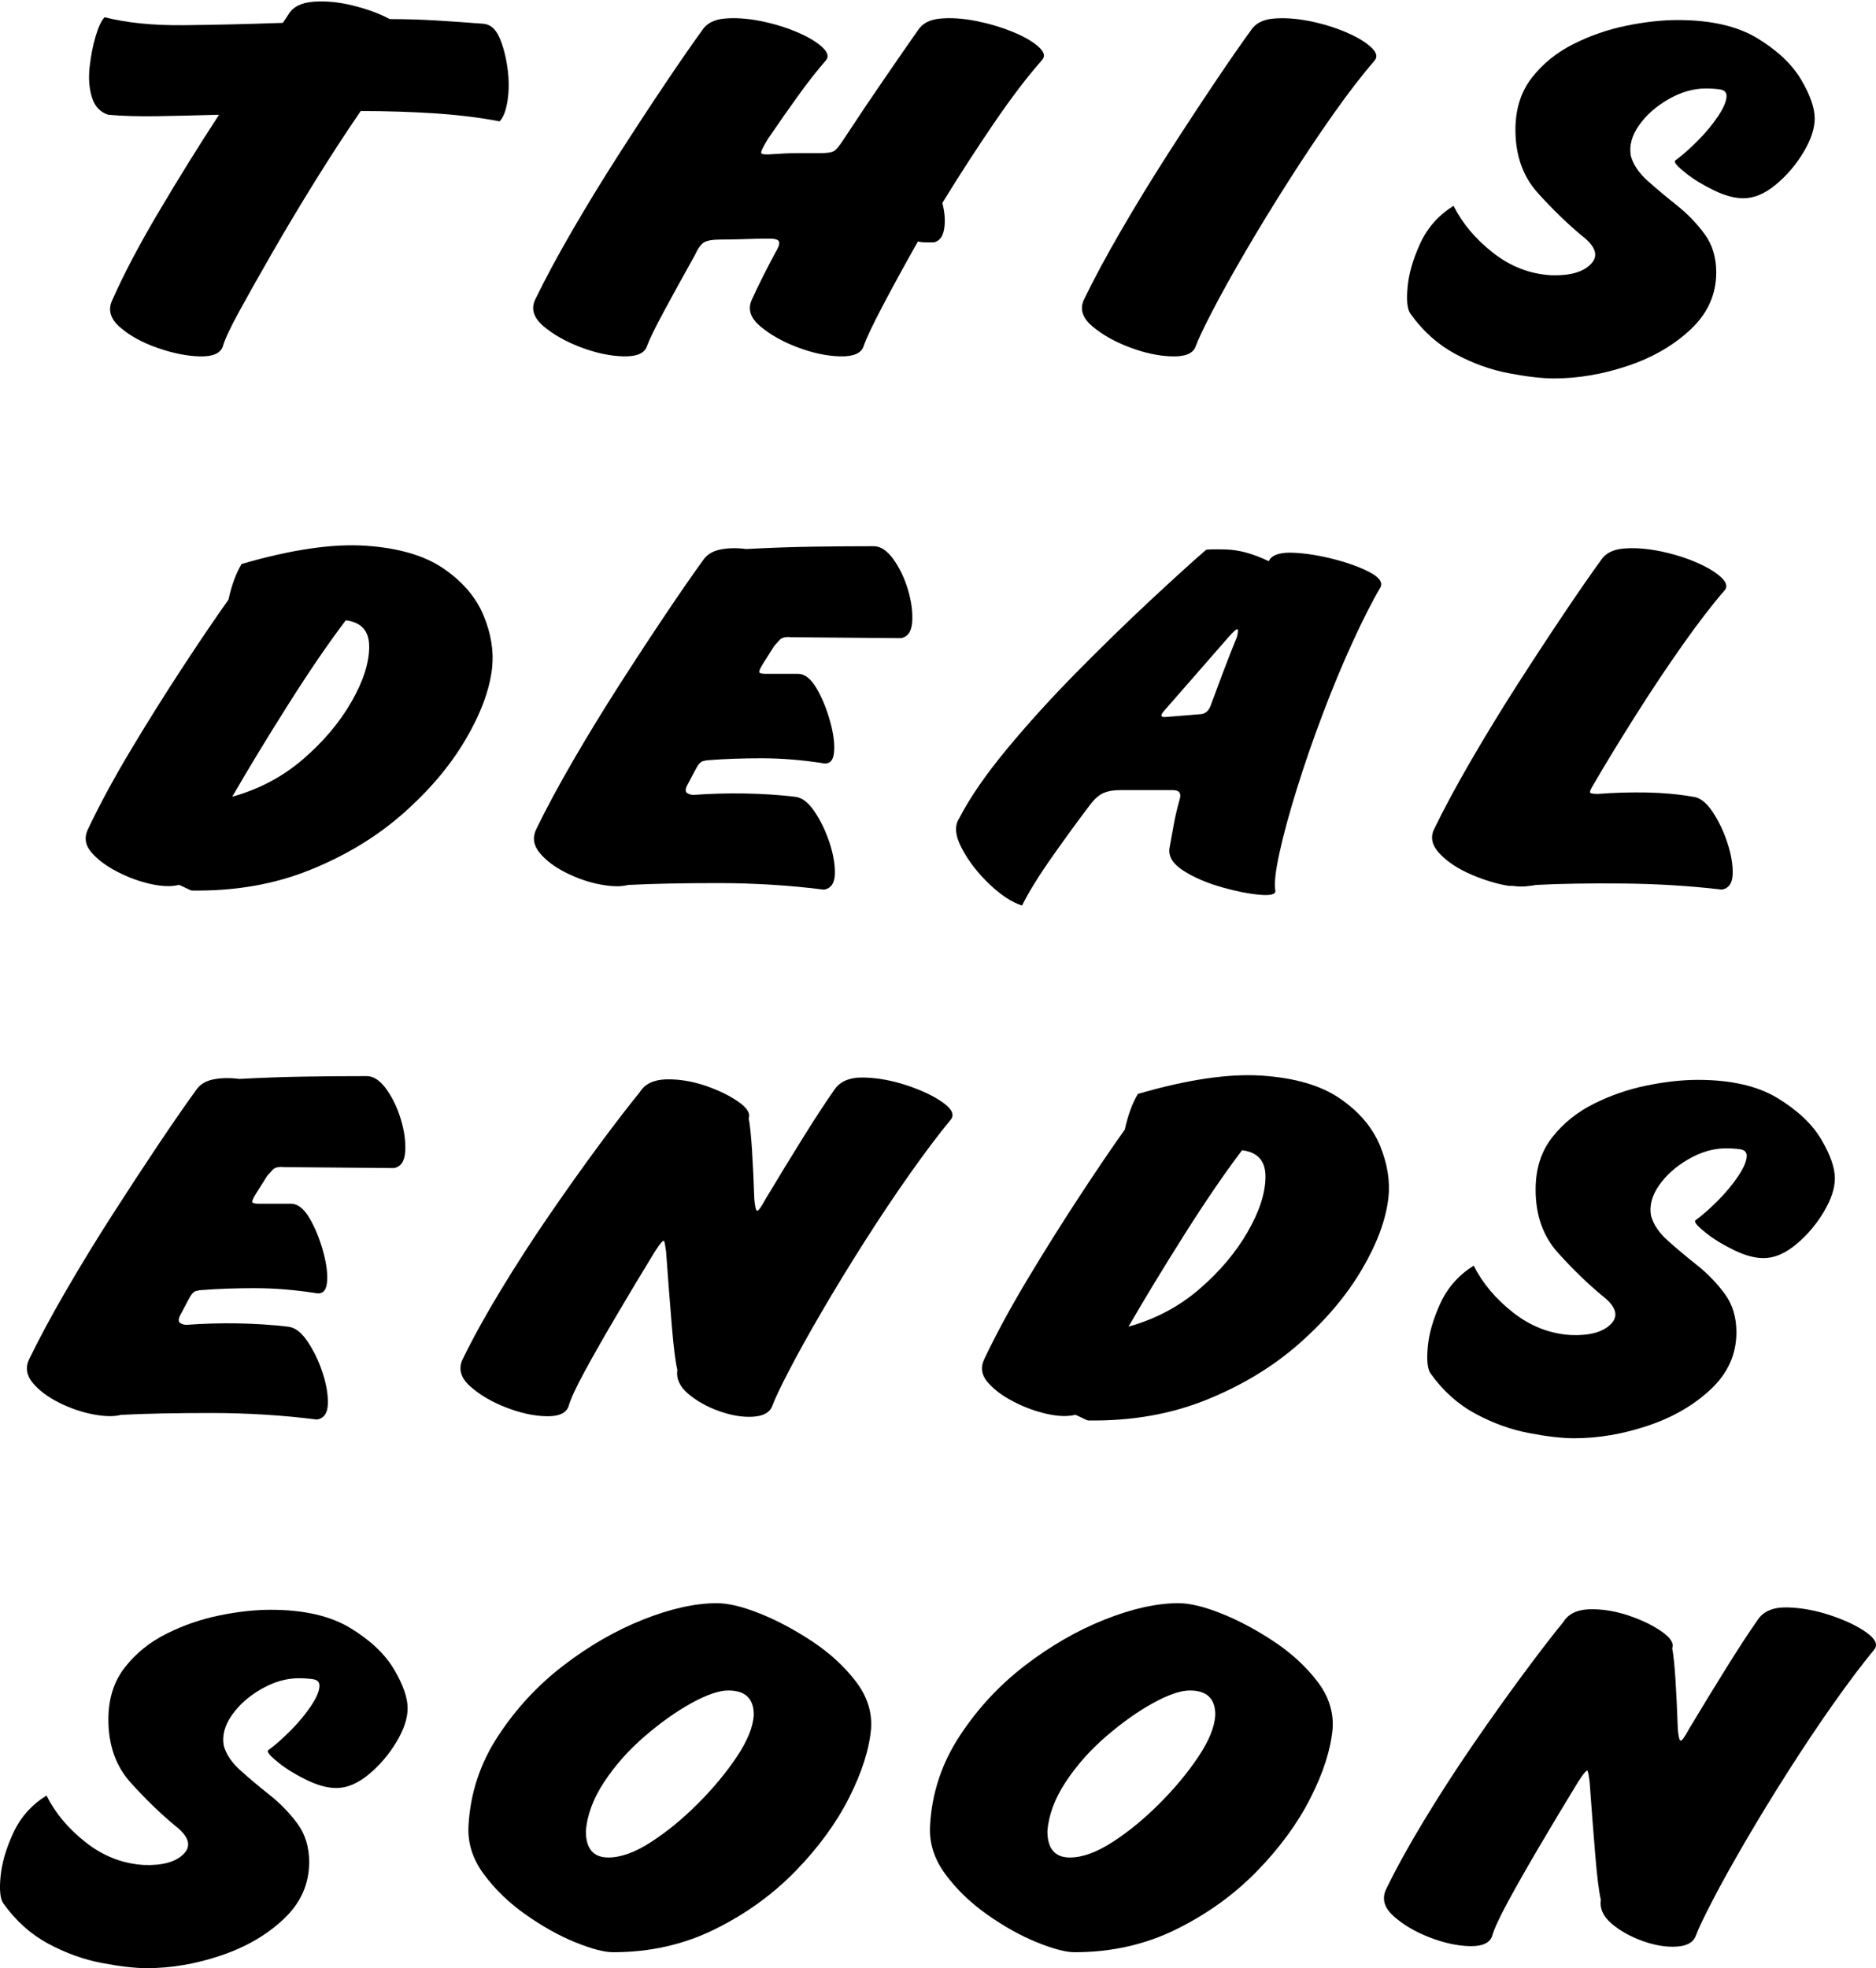
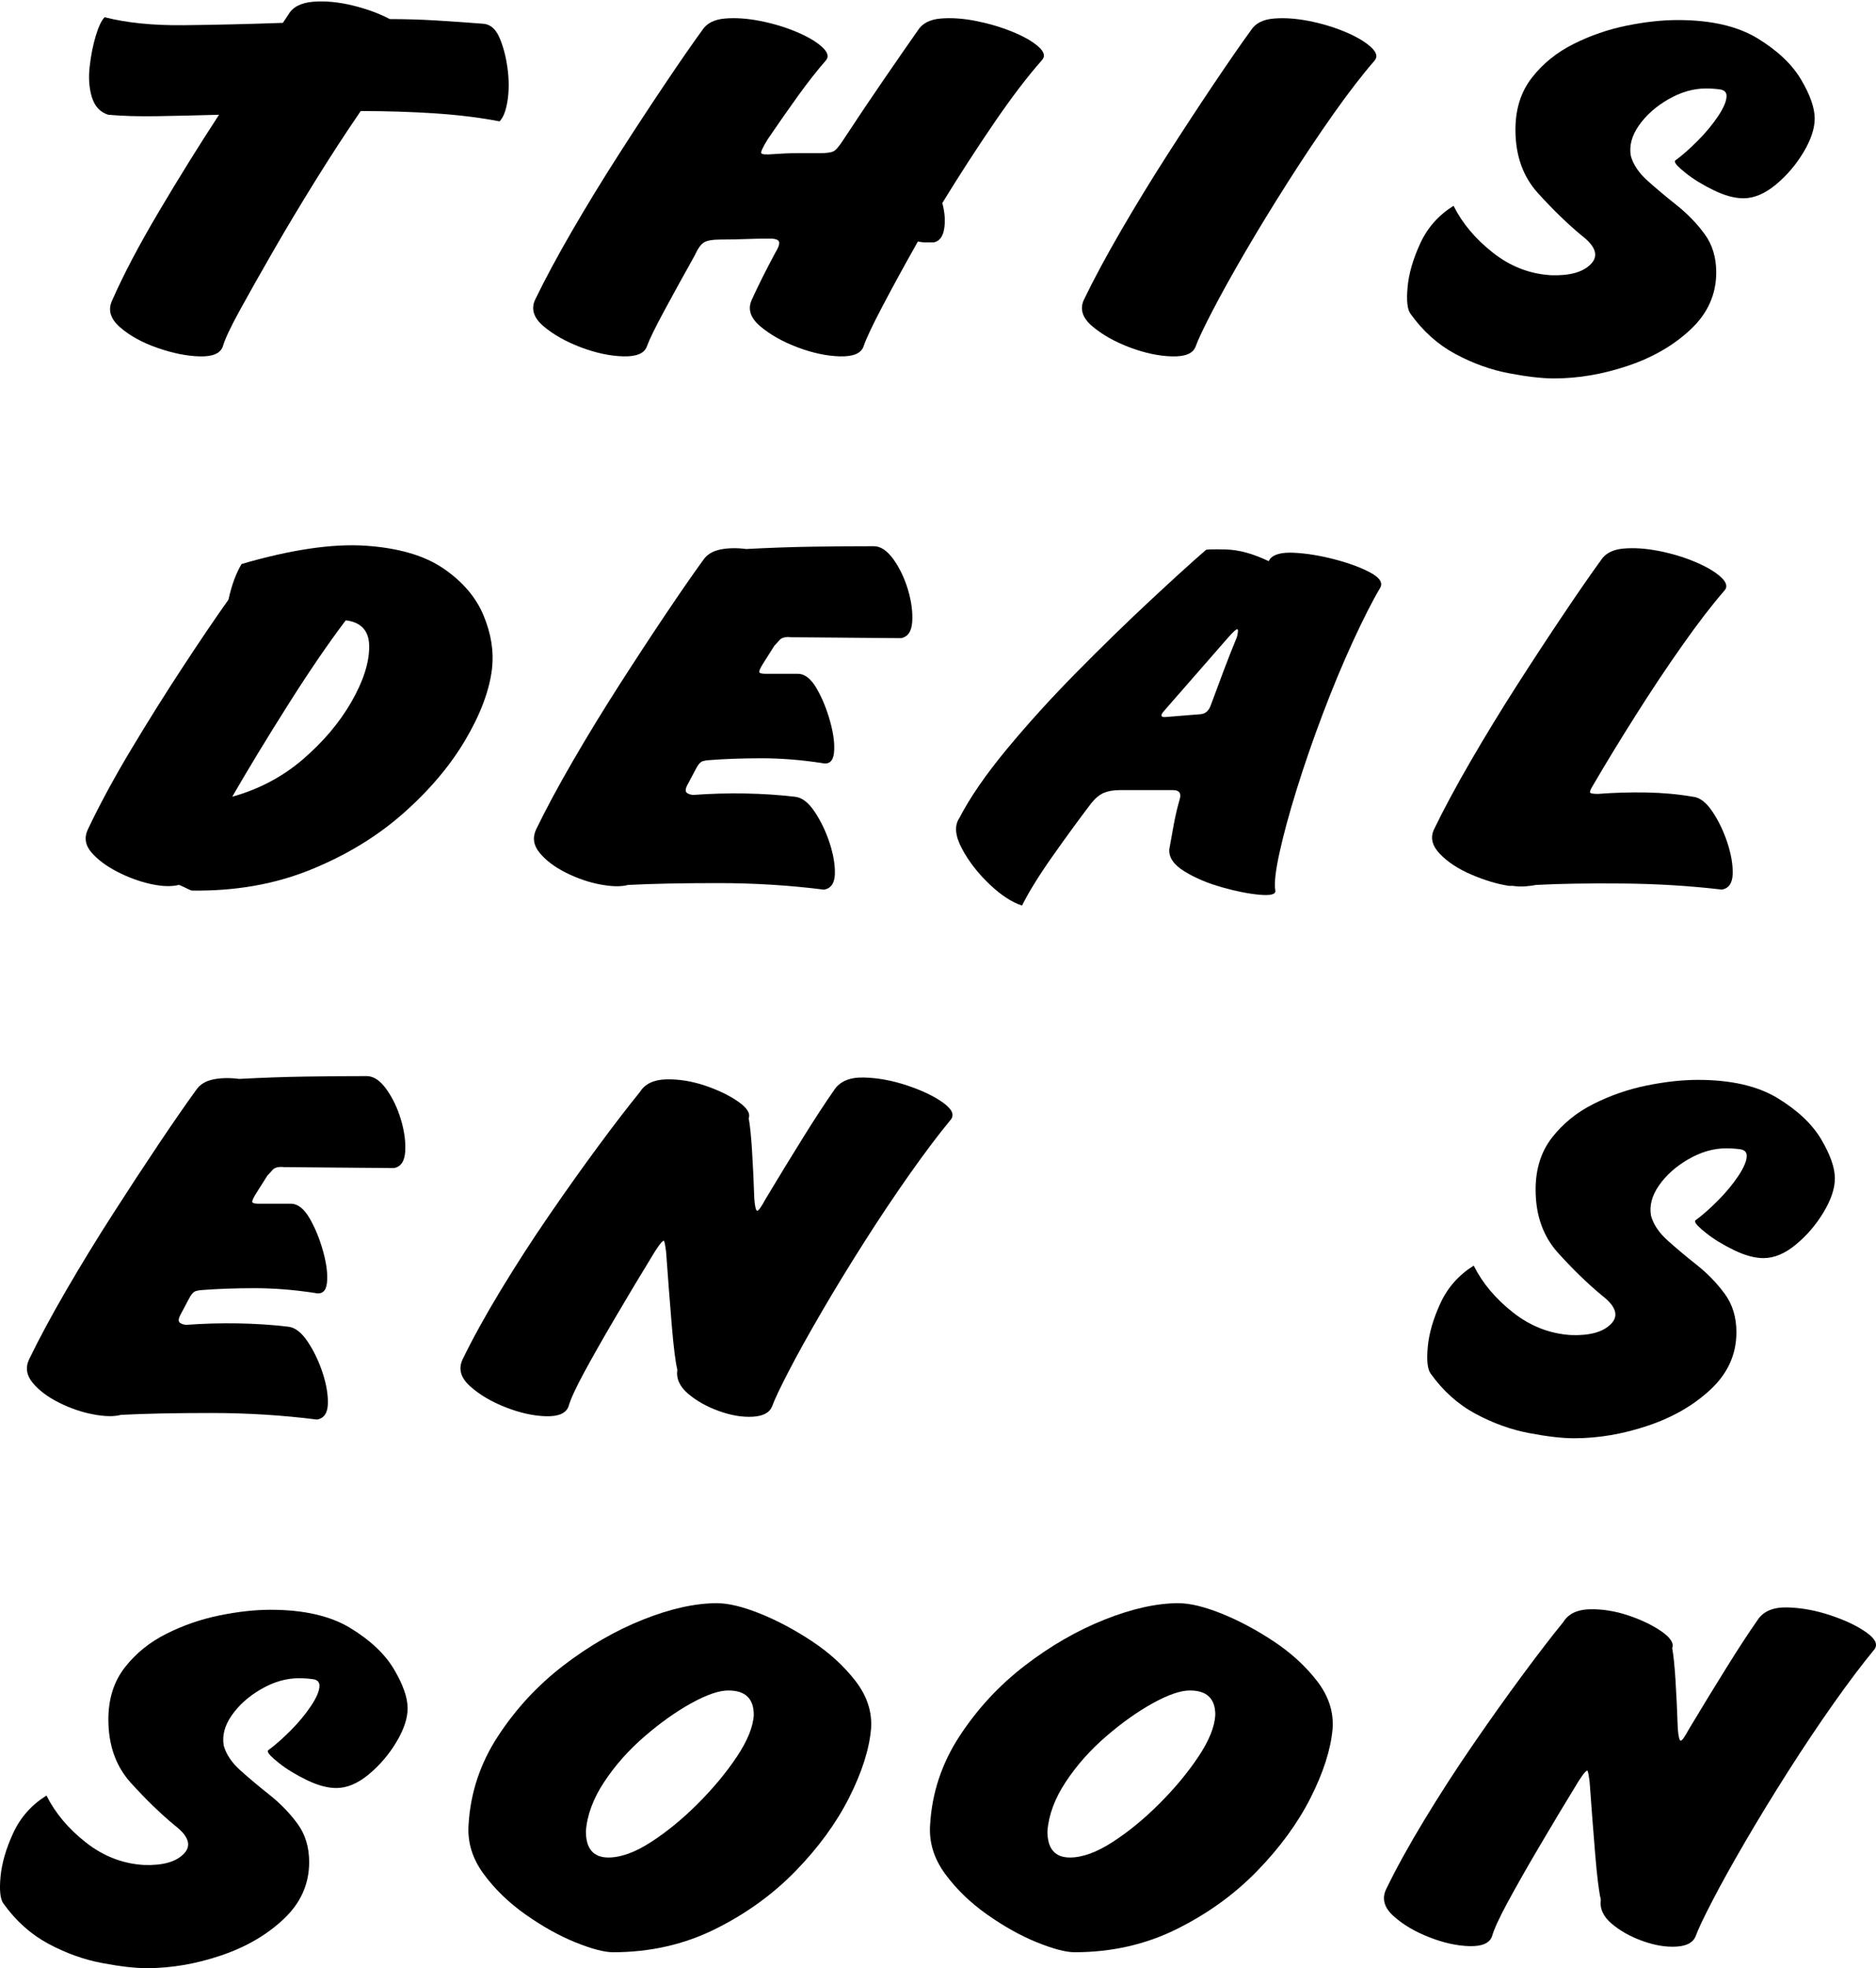
<svg xmlns="http://www.w3.org/2000/svg" fill="none" height="279" viewBox="0 0 266 279" width="266">
  <g fill="#000">
    <path d="m15.37 16.275c-1.153-.353-1.927-1.176-2.329-2.459-.398-1.284-.51-2.727-.331-4.324.175-1.596.465-3.058.863-4.391.398-1.332.819-2.214 1.265-2.66 3.103.796 6.828 1.176 11.174 1.131 4.342-.045 9.045-.153 14.098-.331l.796-1.198c.618-1.064 1.797-1.663 3.524-1.797 1.73-.134 3.591.045 5.585.532 1.994.487 3.747 1.131 5.254 1.927 2.218 0 4.431.067 6.649.201s4.431.29 6.653.465c.975.089 1.73.755 2.262 1.994.532 1.243.908 2.683 1.131 4.324.22 1.641.22 3.17 0 4.588-.223 1.418-.599 2.393-1.131 2.925-2.75-.532-5.808-.908-9.179-1.131-3.371-.22-6.872-.331-10.508-.331-2.128 3.107-4.279 6.407-6.452 9.909-2.173 3.505-4.19 6.872-6.05 10.109-1.864 3.237-3.438 6.031-4.722 8.379-1.287 2.352-2.061 4.015-2.329 4.989-.357.979-1.444 1.44-3.259 1.395-1.819-.045-3.814-.443-5.987-1.198-2.173-.752-3.948-1.73-5.321-2.928-1.377-1.198-1.752-2.459-1.131-3.792 1.596-3.635 3.81-7.847 6.649-12.636 2.835-4.789 5.674-9.354 8.513-13.7-3.103.089-6.009.156-8.71.201-2.705.045-5.034-.022-6.984-.201z" />
    <path d="m147.711 8.559c-2.039 2.307-4.302 5.276-6.783 8.911-2.482 3.639-4.923 7.404-7.315 11.307.353 1.328.442 2.549.264 3.658-.179 1.109-.666 1.752-1.463 1.927h-1.131c-.398 0-.777-.045-1.131-.134-1.953 3.457-3.635 6.541-5.053 9.242-1.421 2.705-2.306 4.588-2.66 5.652-.357.979-1.462 1.44-3.326 1.395-1.861-.045-3.859-.465-5.987-1.265-2.128-.796-3.903-1.797-5.321-2.991-1.421-1.198-1.819-2.459-1.198-3.792.443-.975.953-2.039 1.529-3.192.577-1.15 1.176-2.303 1.797-3.457.443-.711.618-1.217.533-1.529-.09-.309-.533-.465-1.332-.465-1.154 0-2.307.022-3.457.067-1.154.045-2.307.067-3.457.067-1.149 0-1.949.134-2.392.398-.447.264-.885.889-1.328 1.86-1.685 3.014-3.148 5.674-4.391 7.981-1.243 2.307-2.043 3.948-2.393 4.923-.357.979-1.462 1.44-3.326 1.395-1.86-.045-3.858-.465-5.987-1.265-2.128-.796-3.903-1.797-5.321-2.991-1.421-1.198-1.819-2.459-1.198-3.792 1.418-2.928 3.17-6.184 5.254-9.774 2.084-3.591 4.279-7.181 6.582-10.775 2.303-3.591 4.498-6.936 6.586-10.042 2.084-3.103 3.836-5.63 5.254-7.583.621-.975 1.682-1.529 3.192-1.663 1.507-.134 3.17-.022 4.99.331 1.816.357 3.524.863 5.12 1.529s2.813 1.377 3.657 2.128c.841.755 1.042 1.395.599 1.927-1.242 1.421-2.548 3.081-3.925 4.99-1.377 1.909-2.817 3.97-4.324 6.184-.71 1.153-1.019 1.819-.93 1.994.086.179.666.223 1.73.134 1.15-.086 2.263-.134 3.327-.134h3.192c.975 0 1.641-.086 1.994-.264.354-.175.841-.752 1.463-1.73 2.039-3.103 3.988-6.005 5.853-8.71 1.86-2.705 3.412-4.941 4.654-6.716.622-.975 1.682-1.529 3.193-1.663 1.507-.134 3.17-.022 4.989.331 1.816.357 3.546.863 5.187 1.529s2.88 1.377 3.725 2.128c.84.755.997 1.395.465 1.927z" />
    <path d="m194.931 8.558c-1.775 2.043-3.724 4.569-5.853 7.583-2.128 3.014-4.278 6.232-6.451 9.644-2.173 3.416-4.19 6.716-6.054 9.909-1.861 3.192-3.416 5.987-4.655 8.379-1.243 2.393-2.043 4.078-2.392 5.053-.358.979-1.463 1.44-3.327 1.395-1.86-.045-3.858-.465-5.986-1.265-2.129-.796-3.904-1.797-5.321-2.992-1.422-1.198-1.82-2.459-1.198-3.791 1.417-2.928 3.17-6.184 5.253-9.775 2.084-3.591 4.279-7.181 6.583-10.775 2.303-3.591 4.498-6.936 6.585-10.042 2.084-3.103 3.836-5.63 5.254-7.583.621-.975 1.682-1.529 3.193-1.663 1.506-.134 3.17-.022 4.989.331 1.816.357 3.524.863 5.12 1.529 1.596.666 2.813 1.377 3.657 2.128.841.755 1.042 1.395.6 1.927z" />
    <path d="m206.101 29.176c1.239 2.482 3.103 4.699 5.585 6.649 2.482 1.954 5.231 3.014 8.245 3.192 2.661.089 4.543-.443 5.652-1.596 1.109-1.15.685-2.482-1.265-3.989-2.039-1.682-4.123-3.702-6.251-6.054-2.128-2.348-3.192-5.339-3.192-8.978 0-2.928.774-5.388 2.329-7.382 1.551-1.994 3.523-3.591 5.92-4.789 2.392-1.198 4.9-2.061 7.516-2.593 2.615-.532 5.03-.796 7.248-.796 4.699 0 8.468.863 11.307 2.593 2.835 1.73 4.901 3.68 6.184 5.853 1.284 2.173 1.928 4.015 1.928 5.518 0 1.418-.533 3.014-1.597 4.789s-2.374 3.304-3.925 4.588c-1.552 1.287-3.081 1.927-4.588 1.927-1.243 0-2.638-.376-4.189-1.131-1.552-.752-2.862-1.552-3.922-2.393-1.064-.841-1.596-1.395-1.596-1.663v-.134c.974-.707 2.039-1.641 3.192-2.794 1.15-1.15 2.128-2.329 2.928-3.524.797-1.198 1.198-2.151 1.198-2.861 0-.532-.312-.841-.93-.93-.621-.086-1.287-.134-1.994-.134-1.775 0-3.55.51-5.321 1.529-1.775 1.02-3.17 2.262-4.189 3.724-1.02 1.462-1.396 2.906-1.132 4.324.354 1.243 1.15 2.418 2.393 3.524 1.239 1.109 2.616 2.262 4.123 3.457 1.506 1.198 2.812 2.549 3.925 4.056 1.109 1.507 1.663 3.326 1.663 5.455 0 3.103-1.198 5.786-3.59 8.048-2.393 2.262-5.366 3.989-8.912 5.187s-7.051 1.797-10.507 1.797c-1.686 0-3.814-.246-6.385-.733-2.575-.487-5.101-1.395-7.583-2.727-2.486-1.332-4.614-3.237-6.385-5.719-.446-.621-.577-1.883-.398-3.792.175-1.905.774-3.966 1.797-6.184 1.02-2.214 2.593-3.989 4.722-5.321z" />
    <path d="m69.772 94.72c-.357 3.103-1.619 6.497-3.792 10.176-2.173 3.68-5.12 7.163-8.844 10.441-3.724 3.282-8.115 5.942-13.168 7.981-5.053 2.043-10.642 3.014-16.758 2.925-.089 0-.398-.134-.93-.399-.532-.264-.845-.398-.93-.398-1.064.265-2.393.22-3.989-.134-1.596-.353-3.17-.93-4.722-1.73-1.552-.796-2.772-1.708-3.658-2.727-.886-1.02-1.064-2.106-.532-3.259 1.682-3.546 3.724-7.316 6.117-11.308 2.392-3.992 4.807-7.847 7.248-11.572 2.437-3.725 4.632-6.962 6.582-9.711.443-2.039 1.064-3.724 1.86-5.053 7.003-2.039 12.855-2.902 17.558-2.593 4.699.312 8.402 1.395 11.107 3.259 2.705 1.86 4.588 4.078 5.652 6.649 1.064 2.575 1.462 5.053 1.198 7.449zm-17.424-3.058c0-2.214-1.109-3.457-3.326-3.724-2.482 3.282-5.209 7.27-8.178 11.97-2.973 4.699-5.611 9.045-7.914 13.034 3.81-1.064 7.159-2.835 10.042-5.321 2.88-2.482 5.165-5.187 6.85-8.115 1.682-2.925 2.526-5.54 2.526-7.847z" />
    <path d="m127.76 90.465-15.561-.134c-.8-.086-1.354.045-1.663.398-.312.357-.554.621-.733.8l-1.596 2.526c-.446.711-.621 1.131-.532 1.265.086.134.398.201.93.201h4.521c.975 0 1.86.688 2.66 2.061.797 1.377 1.44 2.95 1.928 4.721.487 1.775.666 3.26.532 4.458s-.733 1.663-1.797 1.395c-2.925-.443-5.742-.666-8.447-.666s-5.209.089-7.516.268c-.178 0-.446.044-.8.134-.357.089-.711.487-1.064 1.198l-1.198 2.262c-.264.532-.264.886 0 1.064.268.179.577.268.93.268 2.393-.178 4.834-.242 7.315-.201 2.482.045 4.834.201 7.051.465.975.09 1.905.797 2.795 2.129.885 1.328 1.596 2.816 2.128 4.453.532 1.641.774 3.107.733 4.391-.045 1.287-.554 2.017-1.529 2.195-4.878-.617-9.89-.93-15.032-.93-5.142 0-9.399.089-12.77.264-.975.264-2.285.242-3.925-.067-1.641-.309-3.26-.863-4.856-1.663-1.596-.796-2.839-1.73-3.724-2.794-.889-1.064-1.064-2.173-.532-3.327 1.418-2.928 3.17-6.184 5.254-9.774 2.084-3.591 4.279-7.181 6.582-10.776 2.303-3.591 4.498-6.936 6.586-10.042 2.084-3.103 3.836-5.63 5.254-7.583.532-.8 1.35-1.306 2.459-1.529 1.109-.22 2.329-.242 3.658-.067 3.278-.175 6.429-.286 9.443-.331 3.014-.045 5.898-.067 8.647-.067.975 0 1.905.621 2.795 1.86.885 1.243 1.573 2.683 2.061 4.324.487 1.641.684 3.148.599 4.521-.089 1.377-.621 2.151-1.596 2.329z" />
    <path d="m167.263 113.339c.265-.886-.044-1.332-.93-1.332h-7.583c-.885 0-1.641.134-2.262.398-.621.268-1.243.8-1.86 1.596-1.686 2.218-3.483 4.677-5.388 7.382-1.909 2.705-3.349 5.031-4.324 6.984-1.417-.446-2.95-1.444-4.587-2.991-1.641-1.552-2.951-3.238-3.922-5.053-.975-1.816-1.109-3.26-.398-4.324 1.507-2.924 3.769-6.206 6.783-9.841 3.014-3.636 6.318-7.271 9.908-10.906 3.591-3.635 7.025-6.984 10.307-10.043 3.278-3.058 5.938-5.473 7.981-7.248.089-.086 1.042-.112 2.861-.067 1.816.045 3.836.599 6.054 1.663 0-.086.022-.134.067-.134s.067-.045.067-.134c.532-.711 1.682-1.02 3.457-.93 1.771.089 3.679.398 5.718.93 2.039.532 3.725 1.153 5.053 1.86 1.332.711 1.816 1.421 1.463 2.128-1.154 1.954-2.46 4.521-3.926 7.713-1.462 3.192-2.884 6.608-4.257 10.243-1.376 3.635-2.593 7.163-3.657 10.575-1.064 3.415-1.887 6.429-2.46 9.045-.576 2.616-.777 4.413-.599 5.388.09.532-.643.733-2.195.599-1.551-.134-3.349-.488-5.388-1.065-2.039-.576-3.813-1.328-5.32-2.262-1.507-.93-2.218-1.972-2.129-3.125.175-.975.376-2.084.6-3.327.219-1.239.509-2.481.863-3.724zm8.116-23.009c.174-.707.2-1.087.066-1.131-.133-.045-.554.331-1.265 1.131l-9.179 10.508c-.532.621-.398.886.398.796l4.923-.398c.618-.085 1.064-.487 1.332-1.198.618-1.682 1.239-3.345 1.86-4.99.622-1.641 1.239-3.211 1.861-4.722z" />
    <path d="m244.541 83.681c-1.775 2.043-3.77 4.636-5.987 7.78-2.218 3.148-4.435 6.474-6.649 9.976-2.218 3.504-4.257 6.849-6.117 10.042-.264.446-.38.733-.331.863.044.134.42.201 1.131.201 2.303-.179 4.61-.242 6.917-.201 2.303.045 4.476.246 6.519.599.974.089 1.905.796 2.794 2.128.885 1.329 1.596 2.817 2.128 4.454.532 1.641.774 3.107.733 4.391-.045 1.287-.554 2.016-1.529 2.195-4.521-.532-9.202-.819-14.031-.863-4.834-.045-8.934.022-12.305.201-.446.089-.952.152-1.529.201-.577.044-1.176.022-1.797-.067h-.532c-1.686-.264-3.457-.797-5.321-1.597-1.86-.796-3.349-1.771-4.458-2.924-1.108-1.15-1.395-2.303-.863-3.457 1.418-2.928 3.17-6.184 5.254-9.774 2.084-3.591 4.279-7.181 6.582-10.776 2.303-3.591 4.498-6.936 6.586-10.042 2.083-3.103 3.836-5.63 5.254-7.583.621-.975 1.681-1.529 3.192-1.663 1.507-.134 3.17-.022 4.99.331 1.815.357 3.523.863 5.119 1.529 1.597.666 2.813 1.377 3.658 2.128.841.755 1.042 1.395.599 1.927z" />
    <path d="m55.87 165.583-15.56-.134c-.8-.086-1.354.044-1.663.398-.313.357-.554.621-.733.8l-1.596 2.526c-.447.711-.621 1.131-.532 1.265s.398.201.93.201h4.521c.975 0 1.86.689 2.66 2.062.796 1.376 1.44 2.95 1.927 4.721.487 1.775.666 3.26.532 4.458-.134 1.198-.729 1.663-1.797 1.395-2.925-.443-5.741-.666-8.446-.666s-5.209.089-7.516.268c-.179 0-.447.045-.796.134-.357.089-.711.487-1.064 1.198l-1.198 2.262c-.264.532-.264.886 0 1.064.264.179.577.268.93.268 2.393-.178 4.833-.242 7.315-.201 2.482.045 4.833.201 7.051.465.975.09 1.905.797 2.794 2.129.886 1.328 1.596 2.816 2.128 4.454.532 1.64.774 3.106.729 4.39-.045 1.287-.554 2.017-1.529 2.195-4.878-.617-9.89-.93-15.032-.93-5.142 0-9.399.089-12.77.264-.979.265-2.285.242-3.925-.067-1.641-.308-3.259-.863-4.856-1.663-1.596-.796-2.839-1.73-3.725-2.794s-1.064-2.173-.532-3.327c1.418-2.928 3.17-6.183 5.254-9.774 2.084-3.591 4.279-7.181 6.586-10.775 2.303-3.591 4.498-6.936 6.582-10.043 2.084-3.103 3.836-5.629 5.254-7.583.532-.8 1.351-1.306 2.459-1.529 1.109-.22 2.329-.242 3.658-.067 3.278-.175 6.43-.287 9.443-.331 3.014-.045 5.897-.067 8.647-.067.975 0 1.905.621 2.794 1.86.886 1.243 1.574 2.683 2.061 4.324.487 1.641.685 3.148.599 4.521-.089 1.376-.621 2.15-1.596 2.329z" />
    <path d="m134.744 158.801c-1.686 2.043-3.591 4.569-5.719 7.583s-4.279 6.232-6.452 9.644c-2.173 3.416-4.189 6.716-6.05 9.909-1.86 3.192-3.416 5.986-4.655 8.379-1.242 2.392-2.042 4.078-2.392 5.053-.357.889-1.265 1.373-2.727 1.462-1.463.085-3.059-.175-4.789-.796-1.73-.622-3.192-1.44-4.391-2.46-1.198-1.019-1.708-2.15-1.529-3.393-.264-1.064-.532-3.193-.796-6.385-.264-3.193-.532-6.649-.8-10.374-.089-.707-.179-1.198-.264-1.462-.089-.264-.532.223-1.328 1.462-1.954 3.193-3.814 6.296-5.585 9.31-1.775 3.014-3.259 5.633-4.457 7.847-1.198 2.218-1.927 3.814-2.195 4.789-.357.978-1.421 1.44-3.192 1.395-1.775-.045-3.68-.465-5.719-1.265-2.043-.796-3.724-1.797-5.053-2.992-1.332-1.198-1.685-2.459-1.064-3.791 1.418-2.928 3.215-6.184 5.388-9.775 2.173-3.59 4.476-7.159 6.917-10.708 2.437-3.546 4.789-6.85 7.051-9.909 2.262-3.058 4.19-5.562 5.786-7.516.707-1.149 1.95-1.748 3.724-1.797 1.771-.044 3.591.246 5.455.863 1.86.622 3.434 1.377 4.722 2.263 1.283.889 1.797 1.685 1.529 2.392.175.889.331 2.374.465 4.458.134 2.083.242 4.413.331 6.984.086 1.064.22 1.618.398 1.663.175.044.577-.51 1.198-1.663 1.861-3.104 3.636-6.006 5.321-8.711 1.682-2.705 3.148-4.941 4.391-6.716.8-1.239 2.195-1.838 4.189-1.797 1.995.045 4.056.421 6.184 1.131 2.129.711 3.833 1.529 5.12 2.46 1.284.93 1.619 1.752.997 2.459z" />
-     <path d="m196.859 169.84c-.358 3.103-1.619 6.497-3.792 10.177-2.173 3.679-5.12 7.162-8.844 10.44-3.725 3.282-8.115 5.942-13.168 7.981-5.053 2.043-10.642 3.014-16.758 2.925-.09 0-.399-.134-.931-.398-.532-.265-.844-.399-.93-.399-1.064.265-2.392.22-3.989-.133-1.596-.354-3.17-.931-4.721-1.731-1.552-.796-2.772-1.707-3.658-2.727-.885-1.019-1.064-2.106-.532-3.259 1.682-3.546 3.725-7.315 6.117-11.308 2.393-3.992 4.811-7.847 7.248-11.572 2.437-3.724 4.633-6.961 6.586-9.711.443-2.039 1.064-3.724 1.86-5.053 7.003-2.039 12.856-2.902 17.559-2.593 4.699.313 8.401 1.395 11.106 3.259 2.705 1.861 4.588 4.078 5.652 6.649 1.064 2.575 1.463 5.053 1.198 7.449zm-17.425-3.058c0-2.214-1.109-3.457-3.326-3.725-2.482 3.282-5.209 7.271-8.179 11.97-2.972 4.699-5.61 9.045-7.914 13.034 3.81-1.064 7.159-2.835 10.043-5.321 2.88-2.482 5.164-5.187 6.85-8.115 1.682-2.924 2.526-5.54 2.526-7.847z" />
    <path d="m208.962 179.418c1.239 2.482 3.104 4.699 5.585 6.649 2.482 1.953 5.232 3.014 8.246 3.192 2.66.09 4.543-.443 5.651-1.596 1.109-1.15.685-2.482-1.265-3.989-2.039-1.681-4.122-3.702-6.251-6.053-2.128-2.348-3.192-5.34-3.192-8.979 0-2.928.774-5.387 2.329-7.382 1.552-1.994 3.524-3.59 5.92-4.788 2.392-1.198 4.9-2.062 7.516-2.594s5.031-.796 7.248-.796c4.699 0 8.469.863 11.308 2.593 2.835 1.731 4.9 3.68 6.184 5.853 1.283 2.173 1.927 4.015 1.927 5.518 0 1.418-.532 3.014-1.596 4.789s-2.374 3.304-3.926 4.588c-1.551 1.287-3.081 1.927-4.587 1.927-1.243 0-2.639-.376-4.19-1.131-1.552-.752-2.861-1.552-3.922-2.393-1.064-.841-1.596-1.395-1.596-1.663v-.134c.975-.707 2.039-1.641 3.192-2.794 1.15-1.15 2.129-2.329 2.929-3.524.796-1.198 1.198-2.15 1.198-2.861 0-.532-.313-.841-.93-.93-.622-.086-1.288-.134-1.995-.134-1.775 0-3.549.51-5.321 1.529-1.774 1.02-3.17 2.262-4.189 3.725-1.02 1.462-1.395 2.906-1.131 4.323.353 1.243 1.149 2.419 2.392 3.524 1.239 1.109 2.616 2.262 4.123 3.456 1.507 1.198 2.813 2.549 3.925 4.056 1.109 1.507 1.663 3.326 1.663 5.455 0 3.103-1.198 5.786-3.59 8.048-2.393 2.262-5.365 3.988-8.911 5.187-3.546 1.198-7.051 1.797-10.508 1.797-1.685 0-3.814-.246-6.385-.733-2.575-.488-5.101-1.396-7.583-2.728-2.481-1.332-4.613-3.237-6.385-5.718-.446-.622-.576-1.883-.398-3.792.175-1.905.774-3.966 1.797-6.184 1.02-2.214 2.594-3.989 4.722-5.321z" />
    <path d="m6.592 254.536c1.239 2.482 3.103 4.699 5.585 6.649 2.482 1.953 5.231 3.014 8.245 3.192 2.66.09 4.543-.442 5.652-1.596 1.109-1.149.685-2.482-1.265-3.988-2.039-1.682-4.123-3.703-6.251-6.054-2.128-2.348-3.192-5.34-3.192-8.978 0-2.929.774-5.388 2.329-7.382 1.552-1.995 3.524-3.591 5.92-4.789 2.393-1.198 4.9-2.061 7.516-2.594 2.616-.532 5.03-.796 7.248-.796 4.699 0 8.469.863 11.307 2.594 2.835 1.73 4.9 3.679 6.184 5.852 1.284 2.173 1.927 4.015 1.927 5.518 0 1.418-.532 3.014-1.596 4.789-1.064 1.775-2.374 3.304-3.925 4.588-1.552 1.287-3.081 1.927-4.588 1.927-1.243 0-2.638-.376-4.19-1.131-1.552-.752-2.861-1.552-3.922-2.393-1.064-.84-1.596-1.395-1.596-1.663v-.134c.975-.707 2.039-1.641 3.192-2.794 1.15-1.15 2.128-2.329 2.928-3.524.796-1.198 1.198-2.15 1.198-2.861 0-.532-.313-.841-.93-.93-.621-.086-1.287-.134-1.994-.134-1.775 0-3.55.51-5.321 1.529-1.775 1.02-3.17 2.263-4.19 3.725s-1.395 2.906-1.131 4.323c.353 1.243 1.15 2.419 2.393 3.524 1.239 1.109 2.616 2.262 4.123 3.457 1.507 1.198 2.813 2.548 3.925 4.055 1.109 1.507 1.663 3.327 1.663 5.455 0 3.103-1.198 5.786-3.591 8.048-2.392 2.262-5.365 3.989-8.911 5.187s-7.051 1.797-10.508 1.797c-1.685 0-3.814-.246-6.385-.733-2.571-.488-5.101-1.395-7.583-2.727-2.482-1.333-4.61-3.238-6.385-5.719-.446-.622-.577-1.883-.398-3.792.179-1.905.774-3.966 1.797-6.184 1.019-2.214 2.593-3.988 4.722-5.32z" />
    <path d="m101.692 227.27c1.596 0 3.613.488 6.054 1.462 2.437.979 4.9 2.285 7.382 3.926s4.543 3.523 6.184 5.652c1.641 2.128 2.37 4.39 2.195 6.783-.264 2.924-1.31 6.184-3.125 9.774-1.82 3.591-4.346 7.051-7.583 10.374-3.237 3.326-7.051 6.076-11.438 8.245-4.391 2.173-9.202 3.259-14.433 3.259-1.243 0-3.014-.465-5.321-1.395s-4.655-2.24-7.051-3.925c-2.393-1.682-4.391-3.613-5.987-5.786s-2.307-4.499-2.128-6.984c.264-4.521 1.663-8.714 4.19-12.569 2.526-3.858 5.607-7.181 9.242-9.975 3.635-2.795 7.404-4.964 11.307-6.519 3.899-1.552 7.404-2.329 10.507-2.329zm1.596 12.368c-1.332 0-3.08.599-5.253 1.797-2.173 1.198-4.391 2.772-6.649 4.722-2.262 1.95-4.171 4.104-5.719 6.452-1.552 2.351-2.419 4.677-2.593 6.984 0 2.481 1.064 3.724 3.192 3.724 1.771 0 3.792-.733 6.05-2.195 2.262-1.462 4.476-3.278 6.649-5.455 2.173-2.173 4.011-4.39 5.521-6.649 1.507-2.262 2.304-4.234 2.393-5.92 0-2.303-1.198-3.456-3.591-3.456z" />
    <path d="m167.133 227.27c1.596 0 3.613.488 6.054 1.462 2.437.979 4.9 2.285 7.382 3.926s4.543 3.523 6.184 5.652c1.641 2.128 2.37 4.39 2.195 6.783-.264 2.924-1.309 6.184-3.125 9.774-1.82 3.591-4.346 7.051-7.583 10.374-3.237 3.326-7.051 6.076-11.438 8.245-4.39 2.173-9.201 3.259-14.433 3.259-1.243 0-3.014-.465-5.321-1.395-2.306-.93-4.654-2.24-7.05-3.925-2.393-1.682-4.391-3.613-5.987-5.786s-2.307-4.499-2.129-6.984c.265-4.521 1.664-8.714 4.19-12.569 2.527-3.858 5.607-7.181 9.243-9.975 3.635-2.795 7.404-4.964 11.307-6.519 3.899-1.552 7.404-2.329 10.508-2.329zm1.596 12.368c-1.332 0-3.08.599-5.253 1.797s-4.391 2.772-6.649 4.722c-2.263 1.95-4.171 4.104-5.719 6.452-1.552 2.351-2.419 4.677-2.594 6.984 0 2.481 1.065 3.724 3.193 3.724 1.771 0 3.791-.733 6.05-2.195 2.262-1.462 4.476-3.278 6.649-5.455 2.173-2.173 4.011-4.39 5.522-6.649 1.507-2.262 2.303-4.234 2.392-5.92 0-2.303-1.198-3.456-3.591-3.456z" />
    <path d="m265.69 233.919c-1.686 2.043-3.591 4.569-5.719 7.583-2.129 3.014-4.279 6.232-6.452 9.644-2.173 3.416-4.19 6.716-6.05 9.909-1.861 3.192-3.416 5.986-4.655 8.379-1.243 2.392-2.043 4.078-2.392 5.053-.358.889-1.265 1.373-2.728 1.462-1.462.086-3.058-.175-4.788-.796-1.731-.622-3.193-1.44-4.391-2.46-1.198-1.019-1.708-2.15-1.529-3.393-.264-1.064-.532-3.192-.796-6.385-.265-3.192-.532-6.649-.8-10.373-.09-.707-.179-1.199-.265-1.463-.089-.264-.532.224-1.328 1.463-1.953 3.192-3.814 6.295-5.585 9.309-1.775 3.014-3.259 5.633-4.457 7.847-1.198 2.218-1.928 3.814-2.196 4.789-.357.978-1.421 1.44-3.192 1.395-1.775-.045-3.68-.465-5.719-1.265-2.043-.796-3.724-1.797-5.053-2.992-1.332-1.198-1.685-2.459-1.064-3.791 1.418-2.928 3.215-6.184 5.388-9.775 2.173-3.59 4.476-7.158 6.917-10.708 2.437-3.546 4.789-6.85 7.051-9.908 2.262-3.059 4.189-5.563 5.786-7.516.707-1.15 1.949-1.749 3.724-1.798 1.771-.044 3.591.246 5.455.864 1.86.621 3.434 1.376 4.721 2.262 1.284.889 1.798 1.685 1.53 2.392.175.89.331 2.374.465 4.458.134 2.083.242 4.413.331 6.984.086 1.064.219 1.618.398 1.663.175.045.577-.51 1.198-1.663 1.861-3.103 3.635-6.006 5.321-8.711 1.682-2.705 3.148-4.941 4.39-6.716.8-1.239 2.196-1.838 4.19-1.797 1.994.045 4.056.421 6.184 1.131 2.128.711 3.832 1.53 5.12 2.46 1.283.93 1.618 1.752.997 2.459z" />
  </g>
</svg>